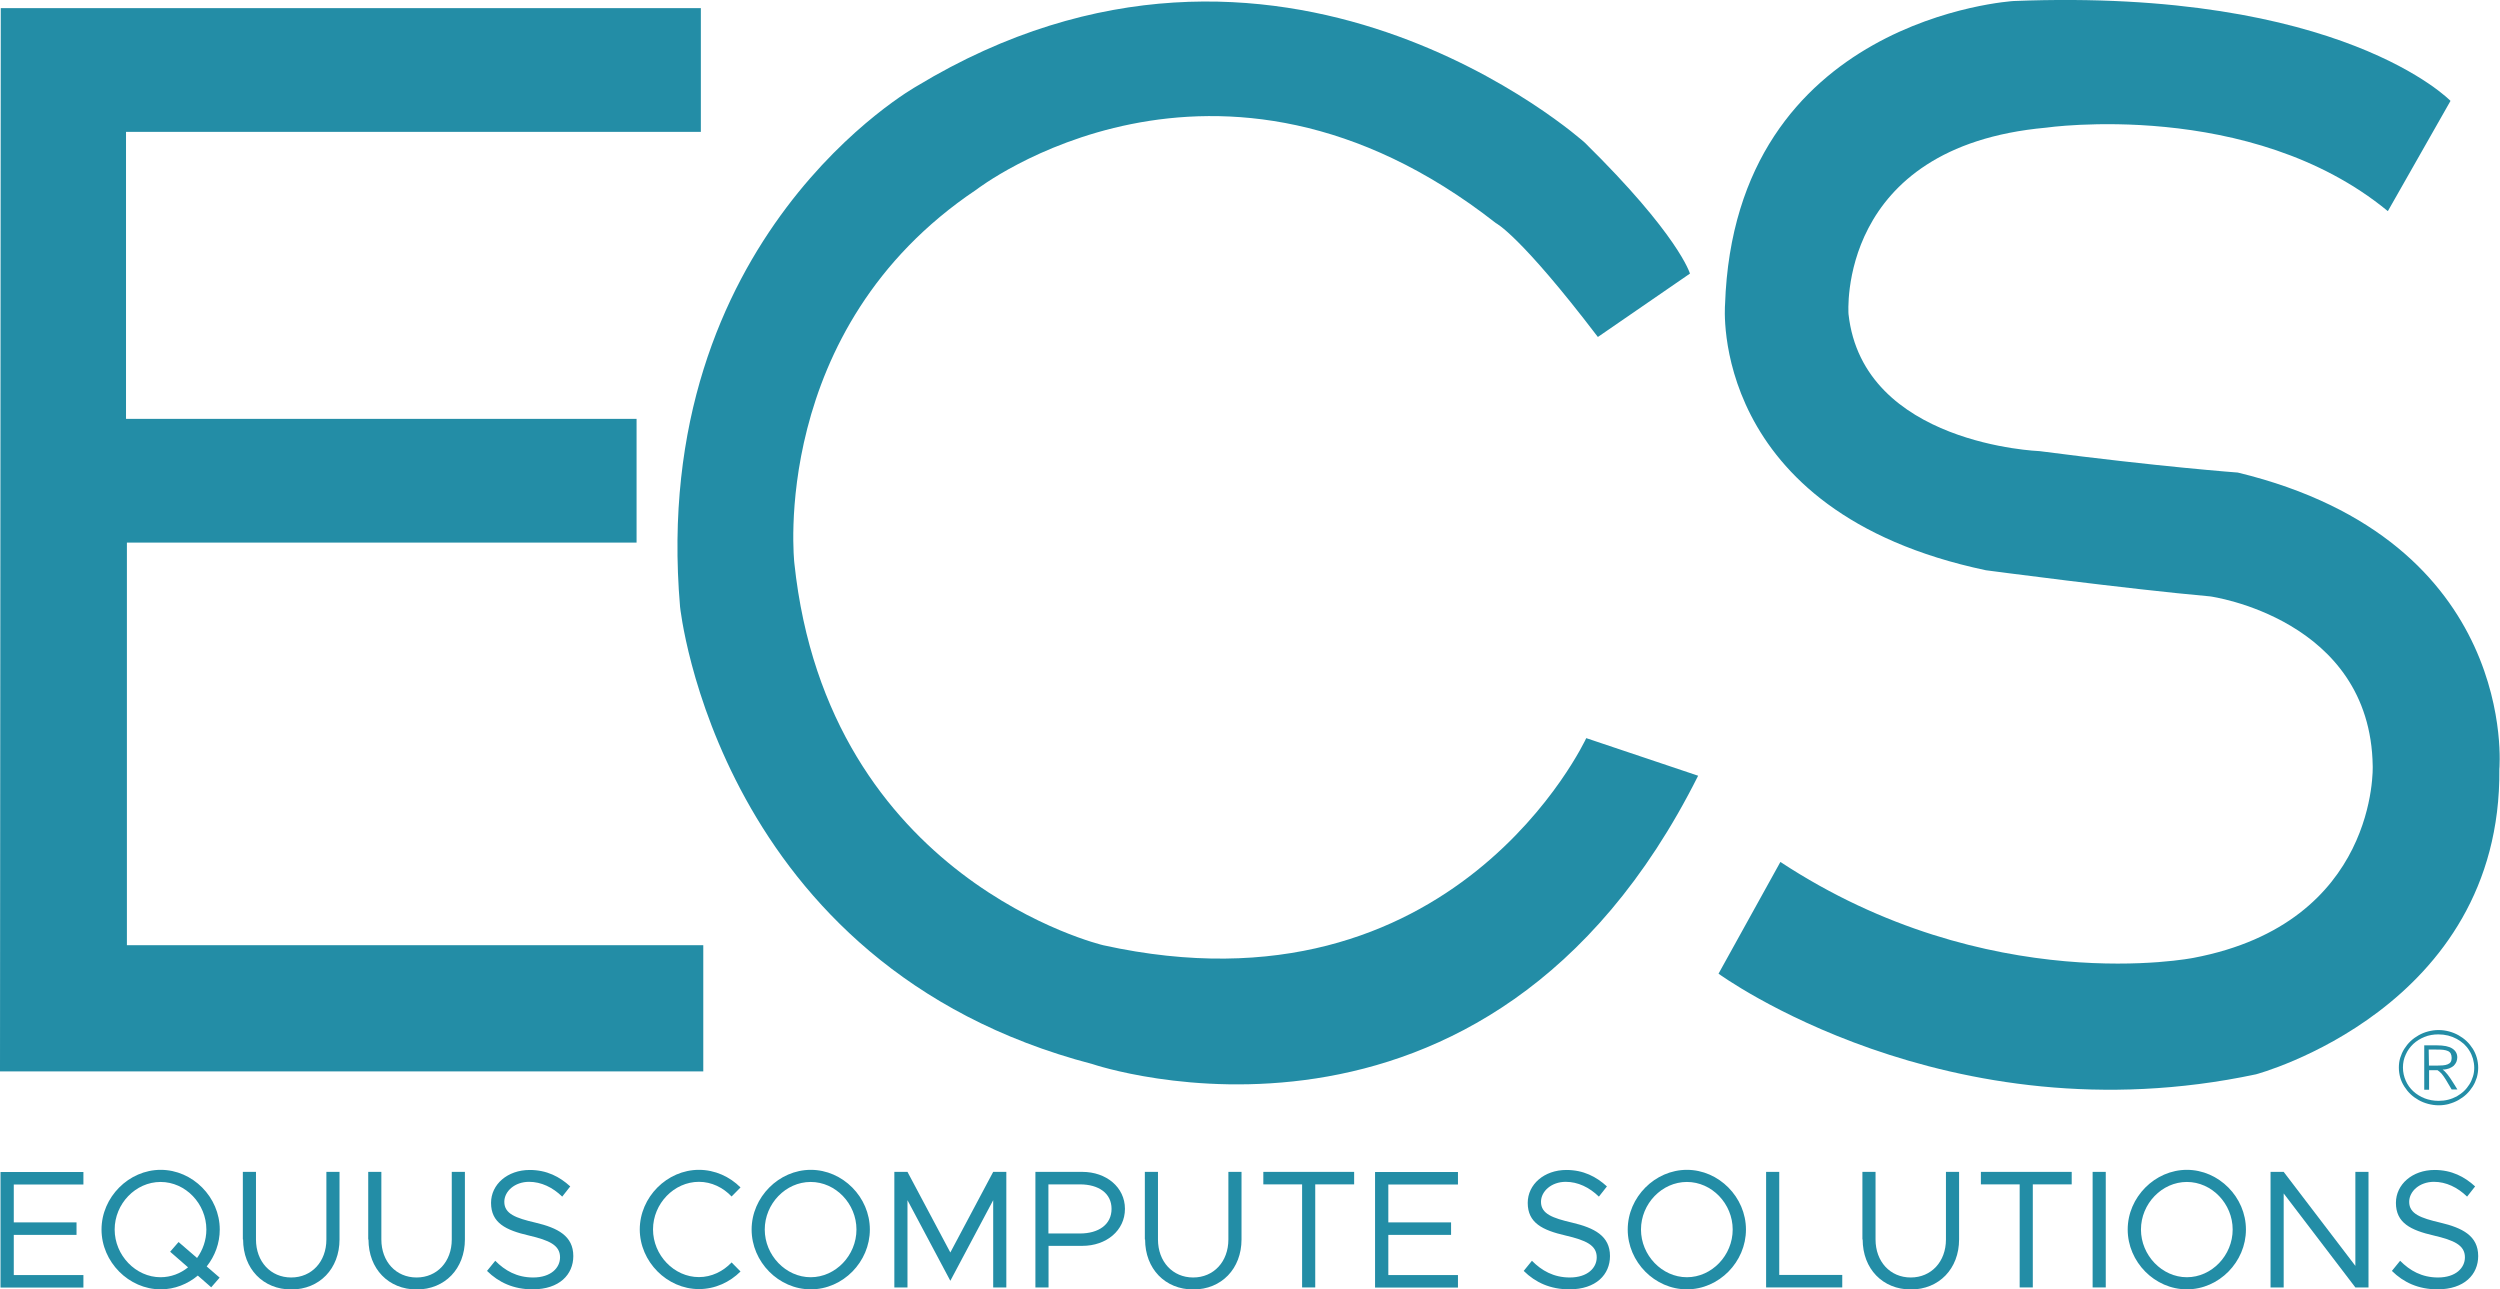
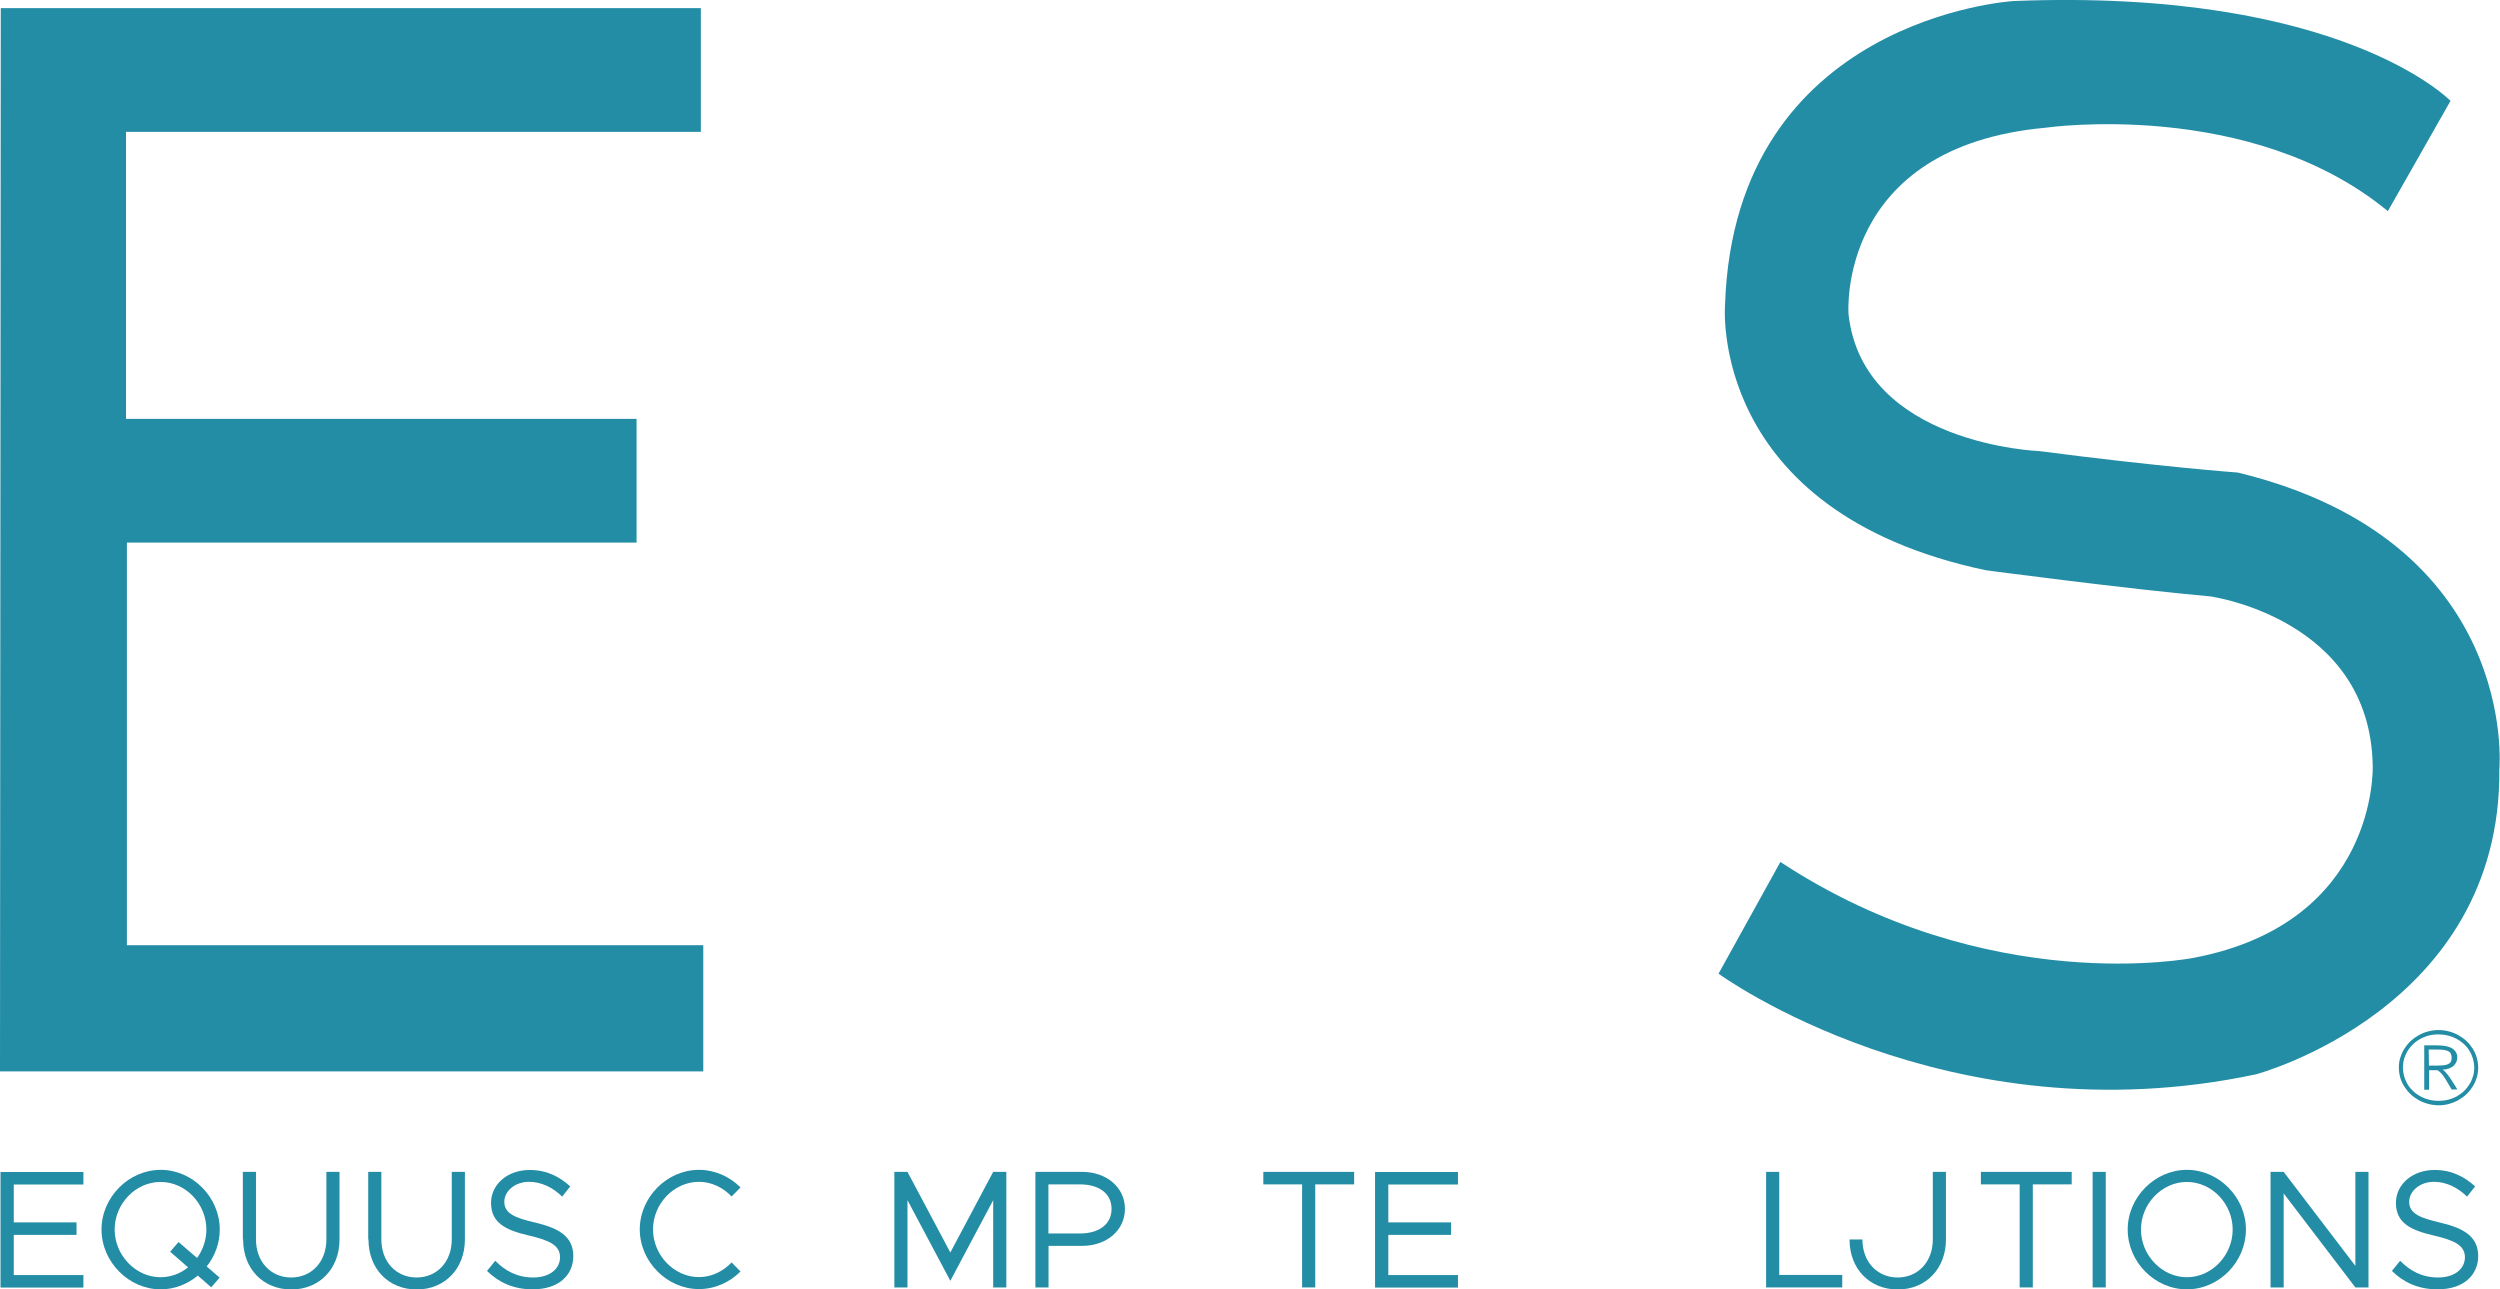
<svg xmlns="http://www.w3.org/2000/svg" id="Layer_2" data-name="Layer 2" viewBox="0 0 196.01 101.1">
  <defs>
    <style> .cls-1 { fill-rule: evenodd; } .cls-1, .cls-2 { fill: #238da6; stroke-width: 0px; } </style>
  </defs>
  <g id="Layer_1-2" data-name="Layer 1">
    <path class="cls-1" d="M192.01,86.55c.26-.07.51-.17.74-.3.23-.13.44-.28.63-.46.19-.18.35-.38.49-.6.14-.22.24-.45.32-.7.07-.25.11-.51.11-.78s-.04-.53-.11-.78c-.07-.25-.18-.49-.31-.7-.14-.22-.3-.42-.49-.6-.19-.18-.4-.33-.63-.46-.23-.13-.48-.23-.74-.3s-.54-.11-.83-.11-.55.04-.82.11-.51.17-.74.3c-.23.13-.44.28-.63.46-.19.18-.35.38-.49.6-.14.22-.24.45-.32.7-.08.25-.11.51-.11.78s.04.53.11.78c.07.25.18.48.32.7.14.22.3.42.49.6.19.18.4.33.63.46.23.13.48.23.75.3.27.07.54.11.83.11s.56-.04.82-.11ZM190.1,86.11c-.34-.13-.64-.32-.89-.55-.25-.23-.45-.51-.59-.83-.14-.32-.22-.66-.22-1.03s.07-.7.22-1.02c.14-.32.34-.59.59-.83.25-.23.55-.42.88-.55.34-.14.7-.2,1.09-.2.26,0,.51.03.76.09.24.06.47.15.67.26s.4.25.57.4c.17.16.31.33.43.53.12.19.21.4.28.63.06.22.1.46.1.7s-.03.47-.1.69c-.07.22-.16.43-.28.62-.12.19-.26.37-.43.53s-.36.29-.56.41c-.21.11-.43.2-.67.26-.24.06-.49.09-.75.09-.4,0-.77-.07-1.11-.2ZM190.42,82.29h.56c.22,0,.42,0,.57.02.16.02.29.05.39.1.1.05.17.12.21.2s.07.2.07.34c0,.13-.03.24-.08.32s-.14.14-.24.18-.23.07-.38.08c-.15.01-.31.02-.5.02h-.58l-.02-1.27ZM191.1,83.9c.11.07.22.16.33.28.1.12.21.27.32.45l.47.79h.45c-.05-.07-.1-.16-.16-.26l-.19-.3c-.07-.1-.13-.21-.2-.31-.07-.11-.14-.2-.21-.29-.07-.09-.14-.17-.21-.24s-.13-.12-.19-.16c.2,0,.37-.04.51-.09s.26-.13.36-.21c.09-.09.16-.19.21-.3.04-.11.07-.23.07-.35,0-.3-.13-.53-.39-.7s-.66-.25-1.21-.25h-.99v3.48h.38v-1.53h.66Z" />
    <g>
      <path class="cls-2" d="M1.08,92.86v2.98h4.92v.98H1.08v3.15h5.46v.98H.04v-9.06h6.5v.98H1.08Z" />
      <path class="cls-2" d="M16.2,99.29l1.02.88-.66.76-1.05-.92c-.8.67-1.82,1.08-2.91,1.08-2.5,0-4.64-2.15-4.64-4.69s2.14-4.68,4.64-4.68,4.63,2.14,4.63,4.68c0,1.08-.38,2.08-1.02,2.89ZM14.75,99.37l-1.41-1.23.66-.76,1.45,1.25c.45-.62.73-1.4.73-2.23,0-2.02-1.63-3.73-3.59-3.73s-3.6,1.71-3.6,3.73,1.65,3.74,3.6,3.74c.8,0,1.56-.29,2.16-.78Z" />
      <path class="cls-2" d="M19.04,97.18v-5.3h1.03v5.3c0,1.74,1.15,2.98,2.76,2.98s2.76-1.24,2.76-2.98v-5.3h1.03v5.3c0,2.29-1.57,3.92-3.78,3.92s-3.78-1.62-3.78-3.92Z" />
      <path class="cls-2" d="M28.87,97.18v-5.3h1.03v5.3c0,1.74,1.15,2.98,2.76,2.98s2.76-1.24,2.76-2.98v-5.3h1.03v5.3c0,2.29-1.57,3.92-3.78,3.92s-3.78-1.62-3.78-3.92Z" />
      <path class="cls-2" d="M38.18,99.65l.65-.8c.76.77,1.7,1.31,2.97,1.31,1.4,0,2.11-.76,2.11-1.58,0-.96-.86-1.34-2.44-1.71-1.82-.42-2.97-.99-2.97-2.56,0-1.45,1.29-2.58,3.03-2.58,1.34,0,2.35.53,3.18,1.29l-.63.8c-.75-.73-1.65-1.16-2.6-1.16-1.12,0-1.94.74-1.94,1.57,0,.94.9,1.27,2.44,1.63,1.73.41,2.97,1.03,2.97,2.62,0,1.44-1.08,2.61-3.19,2.61-1.49,0-2.66-.54-3.57-1.44Z" />
      <path class="cls-2" d="M50.16,96.4c0-2.54,2.14-4.68,4.64-4.68,1.25,0,2.41.53,3.26,1.38l-.7.71c-.66-.7-1.57-1.15-2.56-1.15-1.95,0-3.6,1.71-3.6,3.73s1.65,3.74,3.6,3.74c.99,0,1.9-.45,2.56-1.15l.7.71c-.84.84-2,1.38-3.26,1.38-2.5,0-4.64-2.15-4.64-4.69Z" />
-       <path class="cls-2" d="M58.93,96.4c0-2.54,2.14-4.68,4.64-4.68s4.63,2.14,4.63,4.68-2.11,4.69-4.63,4.69-4.64-2.15-4.64-4.69ZM67.15,96.4c0-2.02-1.63-3.73-3.59-3.73s-3.6,1.71-3.6,3.73,1.65,3.74,3.6,3.74,3.59-1.71,3.59-3.74Z" />
      <path class="cls-2" d="M70.12,91.88h1.03l3.36,6.32,3.36-6.32h1.03v9.06h-1.03v-6.84l-3.36,6.32-3.36-6.32v6.84h-1.03v-9.06Z" />
      <path class="cls-2" d="M81.18,91.88h3.68c1.87,0,3.34,1.2,3.34,2.9s-1.46,2.9-3.34,2.9h-2.65v3.26h-1.03v-9.06ZM84.67,96.71c1.48,0,2.48-.71,2.48-1.93s-1-1.92-2.48-1.92h-2.47v3.85h2.47Z" />
-       <path class="cls-2" d="M89.76,97.18v-5.3h1.03v5.3c0,1.74,1.15,2.98,2.76,2.98s2.76-1.24,2.76-2.98v-5.3h1.03v5.3c0,2.29-1.57,3.92-3.78,3.92s-3.78-1.62-3.78-3.92Z" />
      <path class="cls-2" d="M102.1,92.86h-3.05v-.98h7.12v.98h-3.05v8.08h-1.03v-8.08Z" />
      <path class="cls-2" d="M108.85,92.86v2.98h4.92v.98h-4.92v3.15h5.46v.98h-6.5v-9.06h6.5v.98h-5.46Z" />
-       <path class="cls-2" d="M119.46,99.65l.65-.8c.76.77,1.7,1.31,2.97,1.31,1.4,0,2.11-.76,2.11-1.58,0-.96-.86-1.34-2.44-1.71-1.82-.42-2.97-.99-2.97-2.56,0-1.45,1.29-2.58,3.03-2.58,1.34,0,2.35.53,3.18,1.29l-.63.8c-.75-.73-1.65-1.16-2.6-1.16-1.12,0-1.94.74-1.94,1.57,0,.94.9,1.27,2.44,1.63,1.73.41,2.97,1.03,2.97,2.62,0,1.44-1.08,2.61-3.19,2.61-1.49,0-2.66-.54-3.57-1.44Z" />
-       <path class="cls-2" d="M127.62,96.4c0-2.54,2.14-4.68,4.64-4.68s4.63,2.14,4.63,4.68-2.11,4.69-4.63,4.69-4.64-2.15-4.64-4.69ZM135.85,96.4c0-2.02-1.63-3.73-3.59-3.73s-3.6,1.71-3.6,3.73,1.65,3.74,3.6,3.74,3.59-1.71,3.59-3.74Z" />
      <path class="cls-2" d="M144.44,99.96v.98h-5.97v-9.06h1.03v8.08h4.94Z" />
-       <path class="cls-2" d="M146.02,97.18v-5.3h1.03v5.3c0,1.74,1.15,2.98,2.76,2.98s2.76-1.24,2.76-2.98v-5.3h1.03v5.3c0,2.29-1.57,3.92-3.78,3.92s-3.78-1.62-3.78-3.92Z" />
+       <path class="cls-2" d="M146.02,97.18v-5.3v5.3c0,1.74,1.15,2.98,2.76,2.98s2.76-1.24,2.76-2.98v-5.3h1.03v5.3c0,2.29-1.57,3.92-3.78,3.92s-3.78-1.62-3.78-3.92Z" />
      <path class="cls-2" d="M158.36,92.86h-3.05v-.98h7.12v.98h-3.05v8.08h-1.03v-8.08Z" />
      <path class="cls-2" d="M164.07,91.88h1.03v9.06h-1.03v-9.06Z" />
      <path class="cls-2" d="M166.82,96.4c0-2.54,2.14-4.68,4.64-4.68s4.63,2.14,4.63,4.68-2.11,4.69-4.63,4.69-4.64-2.15-4.64-4.69ZM175.05,96.4c0-2.02-1.63-3.73-3.59-3.73s-3.6,1.71-3.6,3.73,1.65,3.74,3.6,3.74,3.59-1.71,3.59-3.74Z" />
      <path class="cls-2" d="M178.02,91.88h1.03l5.62,7.37v-7.37h1.03v9.06h-1.03l-5.62-7.37v7.37h-1.03v-9.06Z" />
      <path class="cls-2" d="M187.53,99.65l.65-.8c.76.77,1.7,1.31,2.97,1.31,1.4,0,2.11-.76,2.11-1.58,0-.96-.86-1.34-2.44-1.71-1.82-.42-2.97-.99-2.97-2.56,0-1.45,1.29-2.58,3.03-2.58,1.34,0,2.35.53,3.18,1.29l-.63.8c-.75-.73-1.65-1.16-2.6-1.16-1.12,0-1.94.74-1.94,1.57,0,.94.9,1.27,2.44,1.63,1.73.41,2.97,1.03,2.97,2.62,0,1.44-1.08,2.61-3.19,2.61-1.49,0-2.66-.54-3.57-1.44Z" />
    </g>
    <g>
      <polygon class="cls-2" points="54.95 .64 .06 .64 0 84 55.14 84 55.14 74.11 9.95 74.11 9.95 42.54 49.91 42.54 49.91 32.84 9.88 32.84 9.88 10.34 54.95 10.34 54.95 .64" />
-       <path class="cls-2" d="M124.37,57.87s-10.3,22.32-37.87,16.24c0,0-21.59-5.07-24.22-29.96,0,0-2.06-18.35,14.27-29.28,0,0,18.79-14.58,40.73,2.62,0,0,1.88.9,8,8.93l7.22-4.97s-.87-3.01-8.25-10.27c0,0-23.97-21.61-52.38-4.42,0,0-21.04,11.75-18.55,40.82,0,0,2.92,28.17,32.34,35.85,0,0,30.89,10.53,47.48-22.61l-8.78-2.95Z" />
      <path class="cls-2" d="M187.22,16.55l4.91-8.64S183.61-.94,157.88.08c0,0-21.88,1.29-22.63,23.81,0,0-1.39,16.21,20.45,20.82,0,0,11.08,1.47,17.59,2.05,0,0,12.57,1.72,12.74,13.3,0,0,.46,12.29-14.05,15.04,0,0-16.08,3.21-32.39-7.52l-4.85,8.76s17.86,13.06,42.14,7.89c0,0,19.25-5.12,19.08-23.93,0,0,1.62-17.89-20.51-23.25,0,0-6.12-.45-15.54-1.68,0,0-13.86-.5-14.98-10.75,0,0-.98-13.12,15.48-14.61,0,0,16.03-2.32,26.79,6.53Z" />
    </g>
  </g>
</svg>